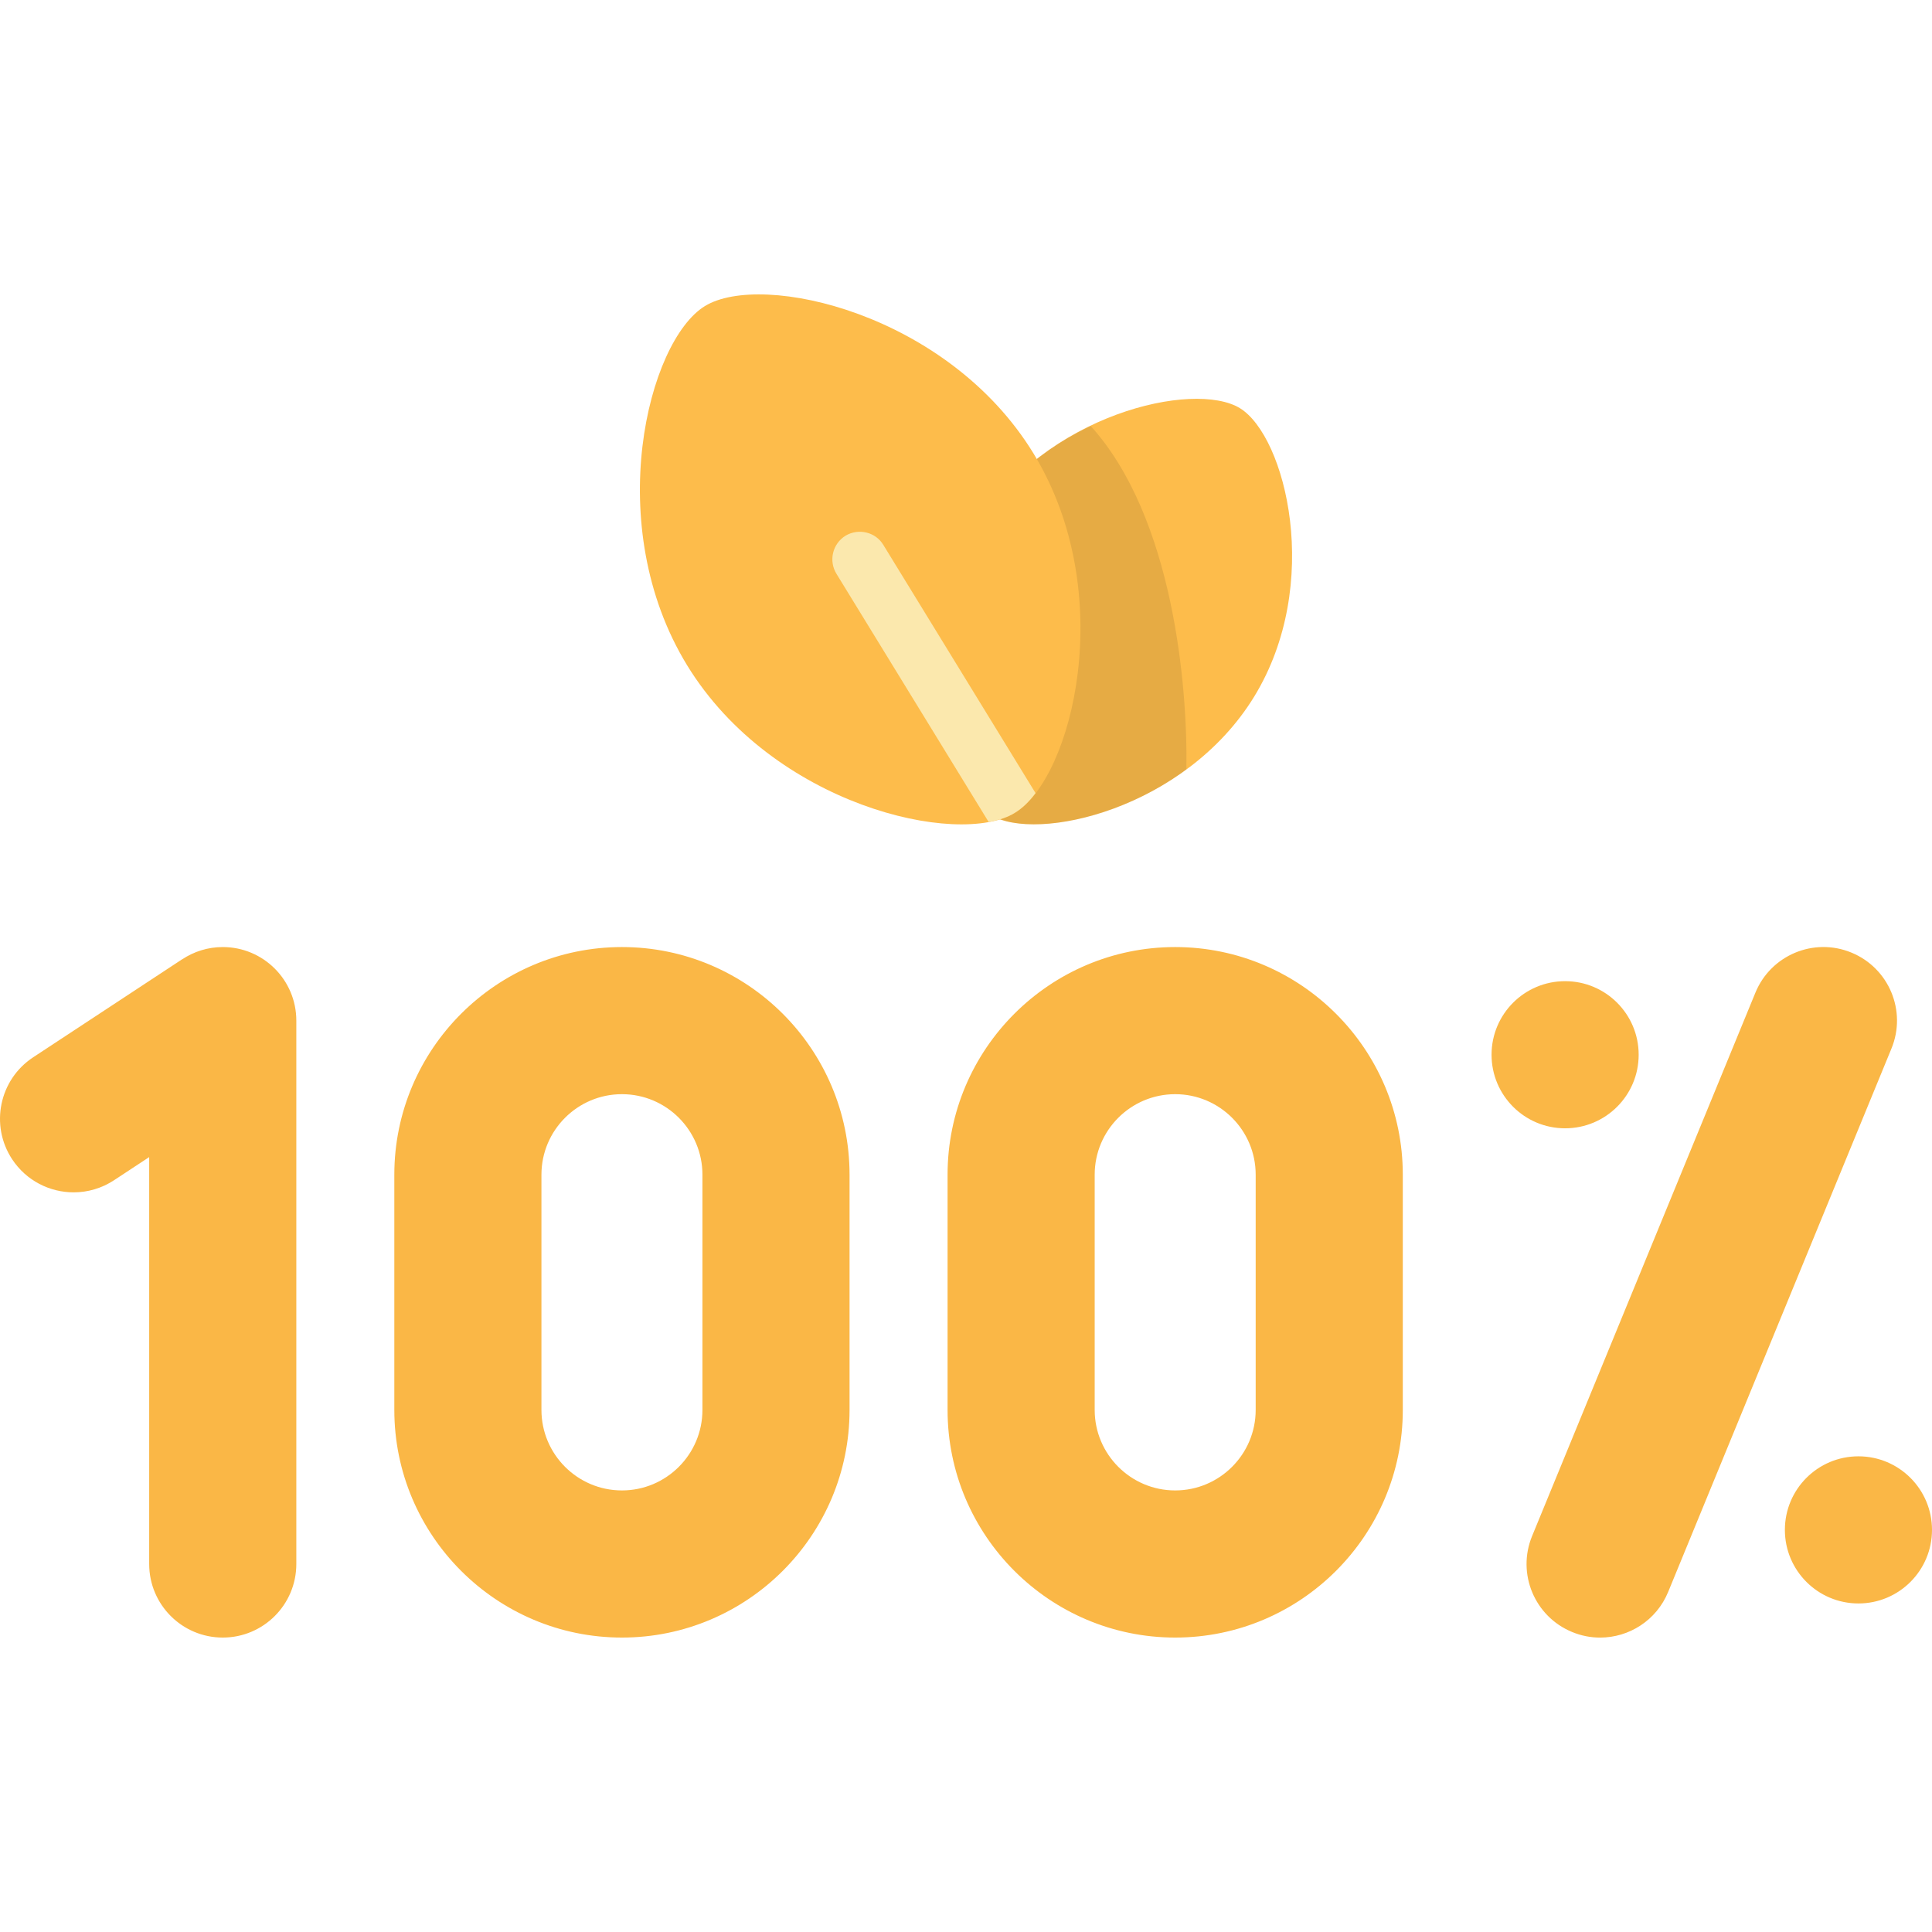
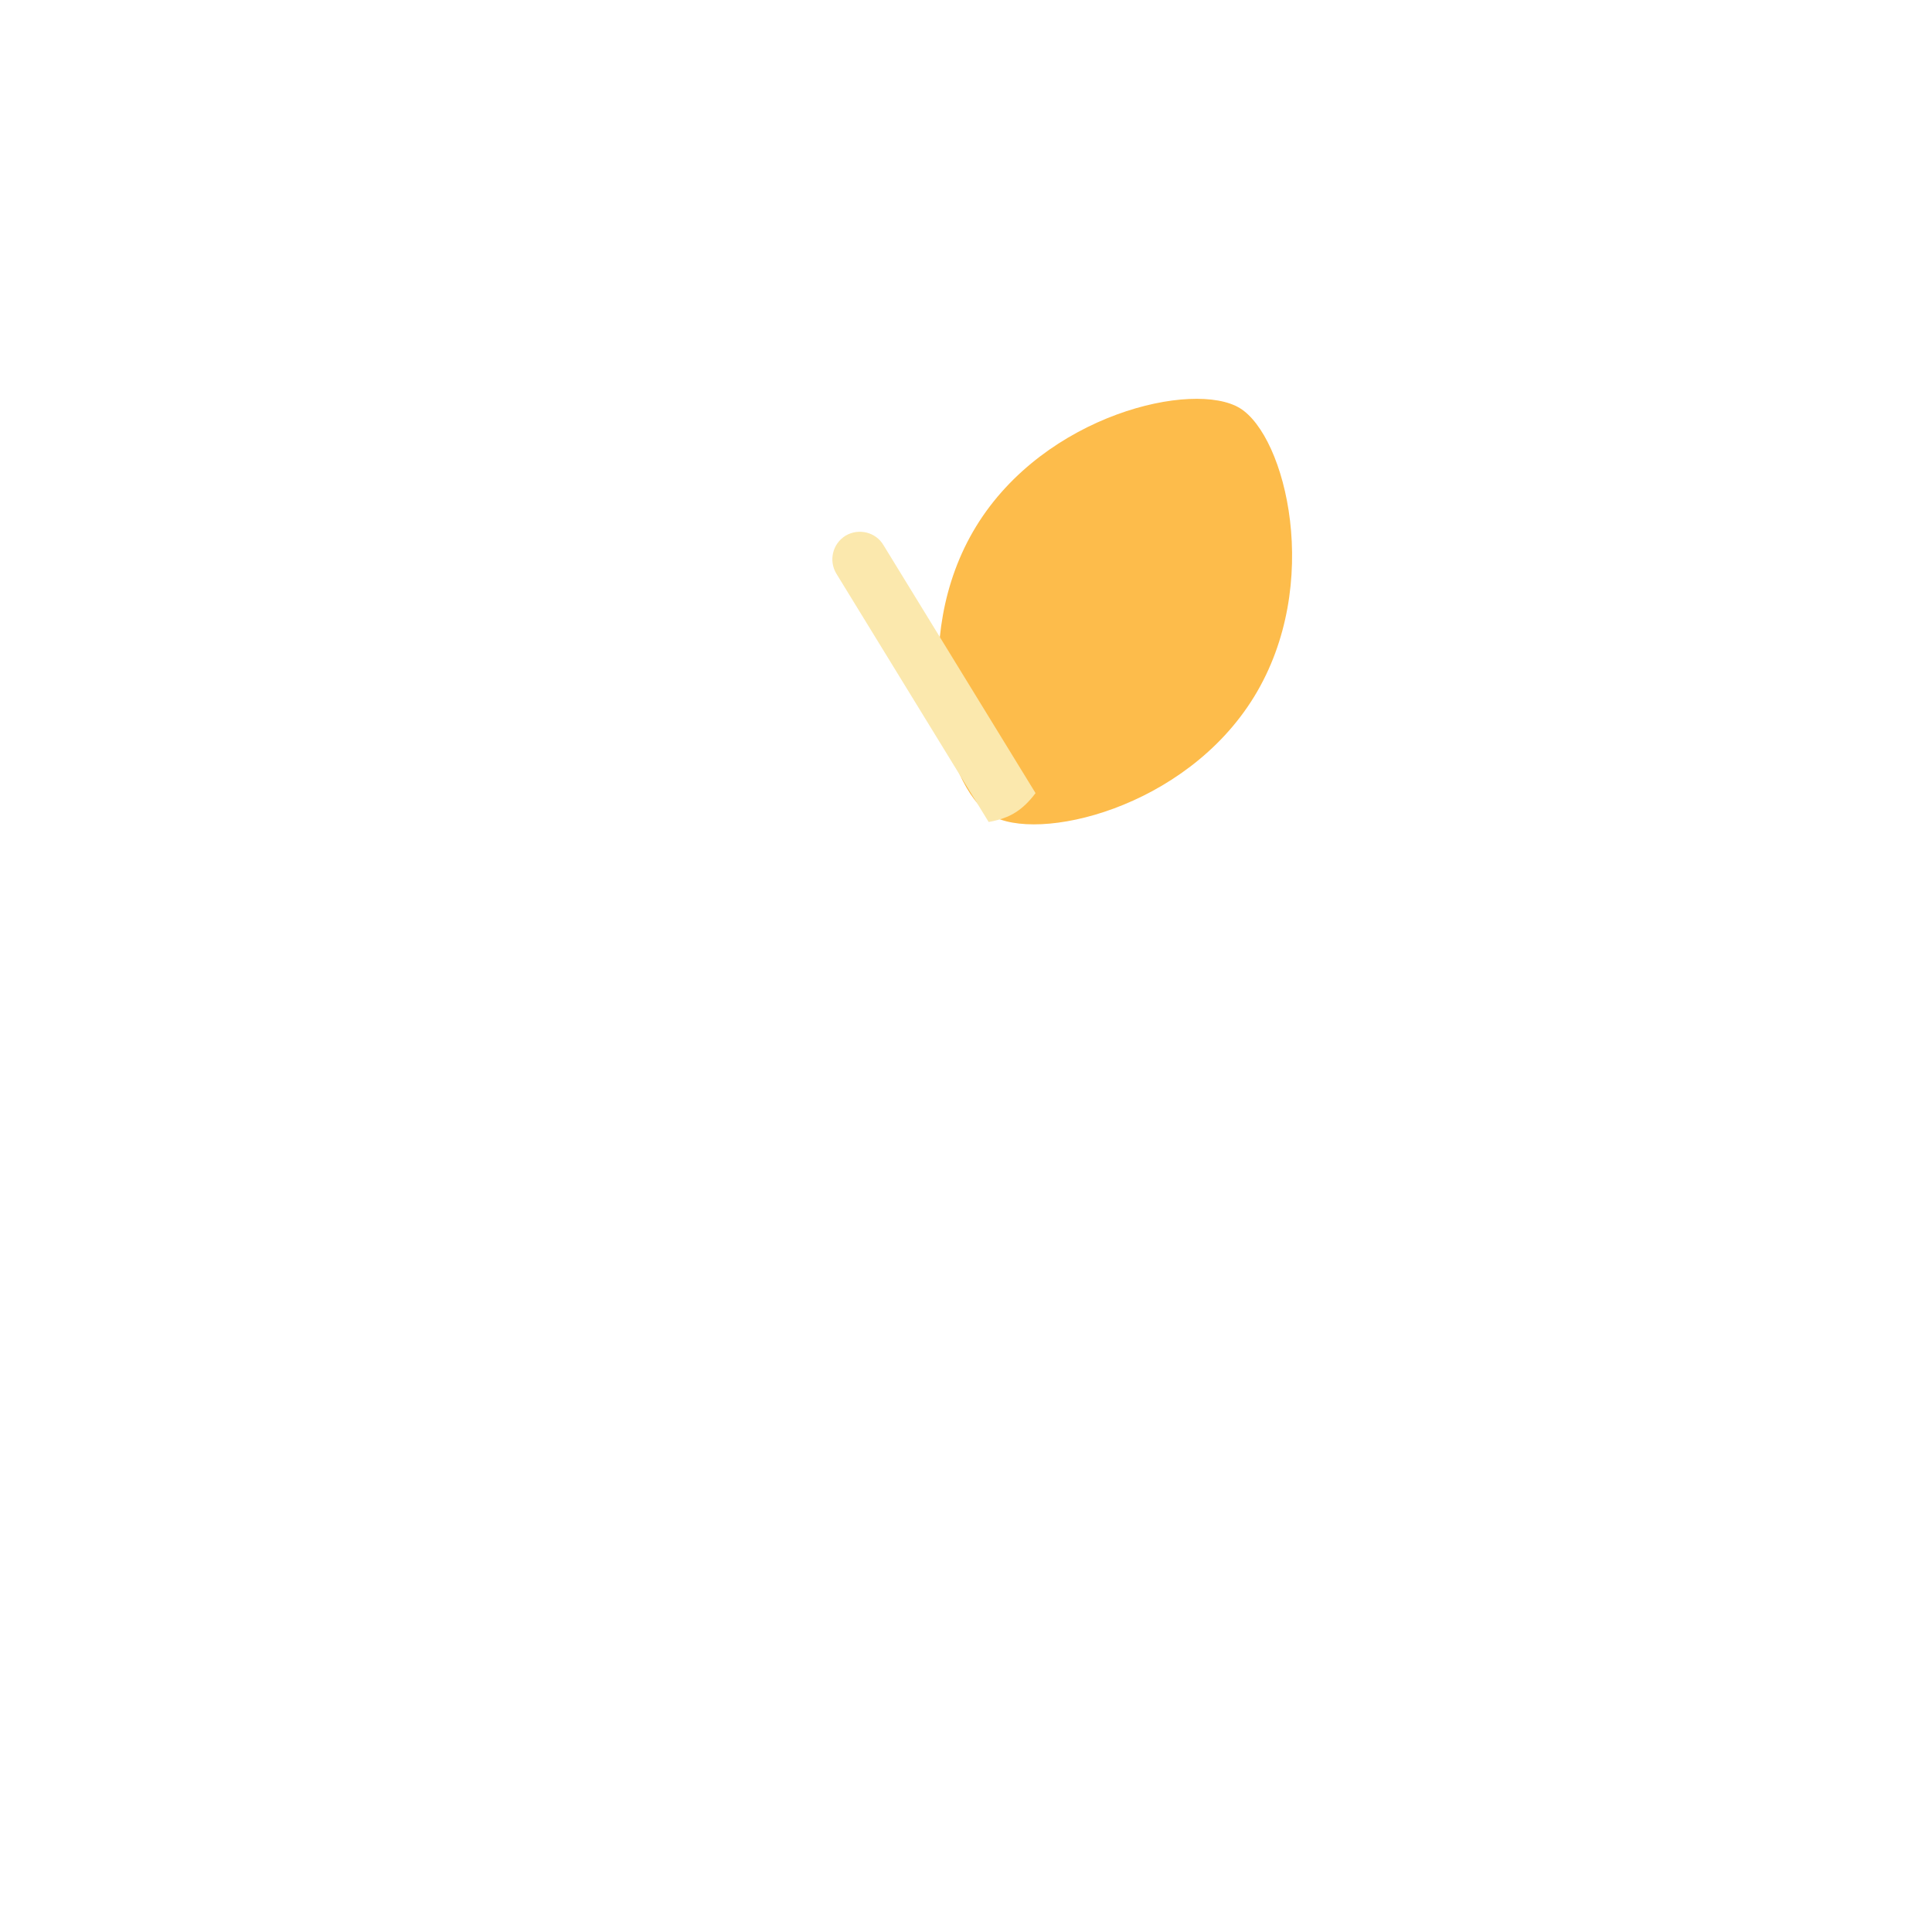
<svg xmlns="http://www.w3.org/2000/svg" width="128" height="128" viewBox="0 0 128 128" fill="none">
  <g clip-path="url(#clip0_1609_4440)">
    <g clip-path="url(#clip1_1609_4440)">
-       <path d="M14.758 62.745C13.768 62.745 12.85 63.044 12.081 63.551L12.079 63.547L2.195 70.05C-0.053 71.531 -0.677 74.553 0.803 76.802C1.741 78.225 3.295 78.996 4.88 78.996C5.798 78.996 6.729 78.737 7.554 78.194L9.884 76.661V103.619C9.884 106.31 12.066 108.493 14.758 108.493C17.45 108.493 19.632 106.311 19.632 103.619V67.618C19.632 64.927 17.45 62.745 14.758 62.745ZM41.205 62.745C32.89 62.745 26.125 69.51 26.125 77.825V93.412C26.125 101.727 32.89 108.493 41.205 108.493C49.52 108.493 56.285 101.727 56.285 93.412V77.825C56.285 69.51 49.52 62.745 41.205 62.745ZM46.538 93.412C46.538 96.353 44.147 98.745 41.205 98.745C38.264 98.745 35.872 96.353 35.872 93.412V77.825C35.872 74.883 38.264 72.492 41.205 72.492C44.147 72.492 46.538 74.883 46.538 77.825V93.412ZM77.859 62.745C69.544 62.745 62.779 69.51 62.779 77.825V93.412C62.779 101.727 69.544 108.493 77.859 108.493C86.174 108.493 92.939 101.727 92.939 93.412V77.825C92.939 69.51 86.174 62.745 77.859 62.745ZM83.192 93.412C83.192 96.353 80.8 98.745 77.859 98.745C74.918 98.745 72.526 96.353 72.526 93.412V77.825C72.526 74.883 74.918 72.492 77.859 72.492C80.8 72.492 83.192 74.883 83.192 77.825V93.412ZM106.01 108.495C105.394 108.495 104.765 108.376 104.161 108.126C101.669 107.103 100.482 104.257 101.505 101.768L116.3 65.767C117.321 63.278 120.172 62.085 122.659 63.111C125.15 64.134 126.338 66.98 125.314 69.469L110.52 105.47C109.746 107.355 107.928 108.495 106.01 108.495ZM103.692 65.005C101 65.005 98.819 67.188 98.819 69.879C98.819 72.571 101 74.753 103.692 74.753C106.384 74.753 108.566 72.571 108.566 69.879C108.566 67.188 106.384 65.005 103.692 65.005ZM123.126 96.485C120.435 96.485 118.253 98.667 118.253 101.359C118.253 104.051 120.435 106.233 123.126 106.233C125.818 106.233 128 104.051 128 101.359C128 98.667 125.818 96.485 123.126 96.485Z" fill="#FAB746" />
      <path d="M65.641 53.998C62.604 52.139 60.111 42.322 64.671 34.874C69.232 27.425 79.108 25.183 82.146 27.042C85.183 28.902 87.653 38.705 83.093 46.153C78.532 53.601 68.678 55.858 65.641 53.998Z" fill="#FDBC4B" />
-       <path opacity="0.09" d="M78.6 50.977C73.832 54.497 67.88 55.361 65.641 53.985C62.6 52.129 60.104 42.337 64.68 34.881C66.568 31.777 69.385 29.569 72.264 28.225C77.737 34.273 78.697 45.505 78.6 50.977Z" fill="black" />
-       <path d="M67.257 53.847C71.04 51.531 74.144 39.306 68.465 30.03C62.785 20.755 50.485 17.961 46.703 20.277C42.921 22.593 39.844 34.801 45.523 44.077C51.203 53.352 63.475 56.163 67.257 53.847Z" fill="#FDBC4B" />
      <path d="M58.528 36.109C58.014 35.245 56.882 34.978 56.018 35.492C55.154 36.027 54.886 37.159 55.421 38.022L65.501 54.459C66.201 54.336 66.797 54.13 67.25 53.842C67.723 53.554 68.176 53.122 68.608 52.546L58.528 36.109Z" fill="#FBE8AD" />
    </g>
  </g>
  <defs>
    <clipPath id="clip0_1609_4440">
      <rect width="128" height="128" fill="white" />
    </clipPath>
    <clipPath id="clip1_1609_4440">
      <rect width="128" height="128" fill="white" />
    </clipPath>
  </defs>
</svg>